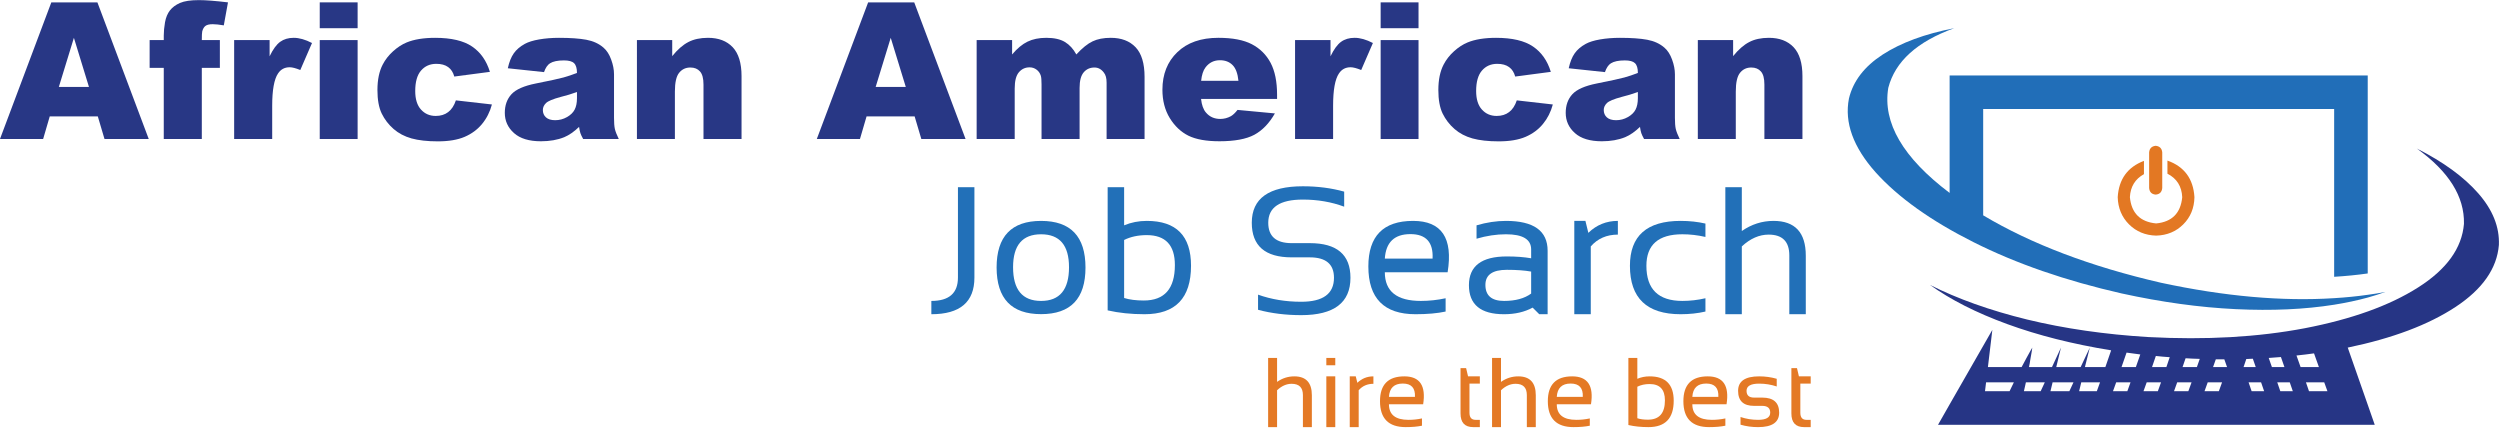
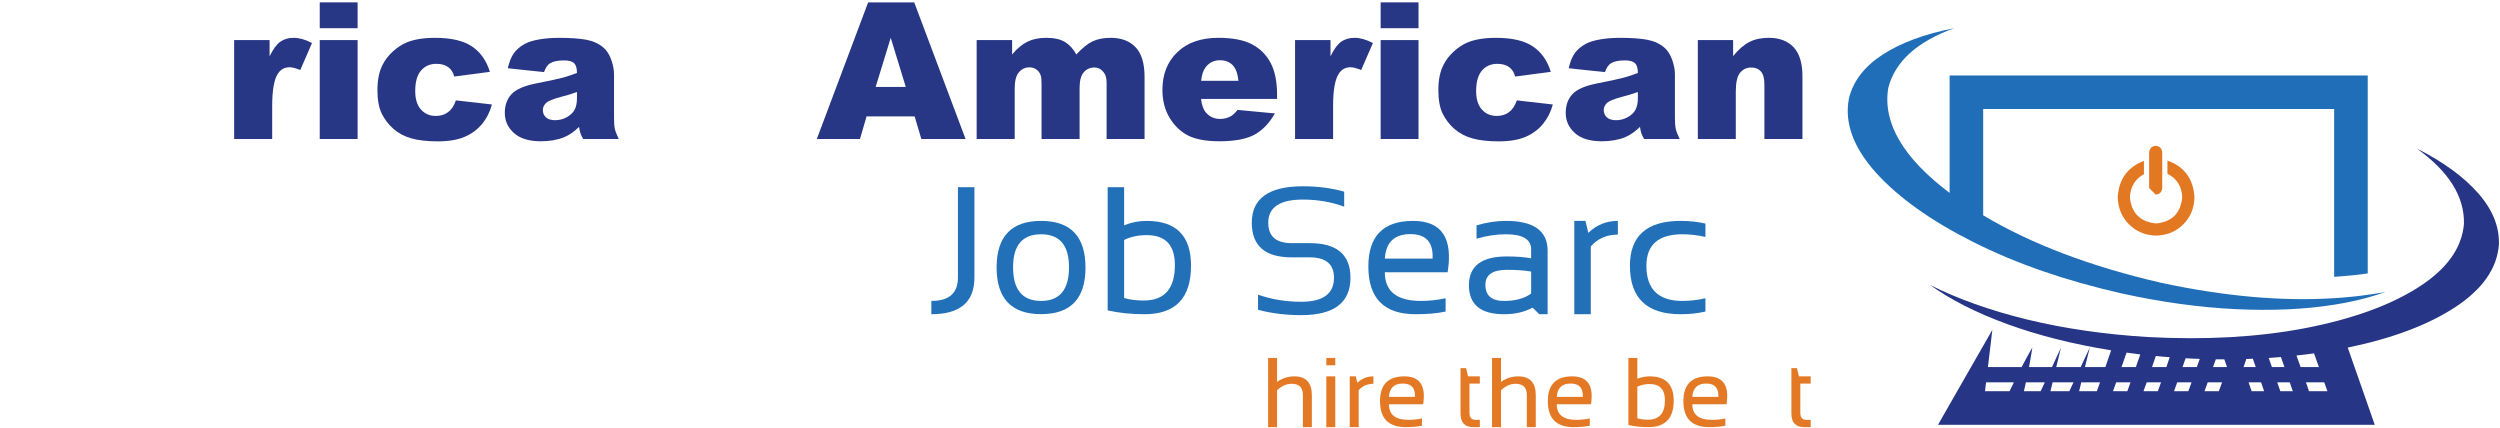
<svg xmlns="http://www.w3.org/2000/svg" viewBox="0 0 622.667 106.667" height="106.667" width="622.667" xml:space="preserve" id="svg2" version="1.1">
  <defs id="defs6" />
  <g transform="matrix(1.333,0,0,-1.333,0,106.667)" id="g10">
    <g transform="scale(0.1)" id="g12">
      <path id="path14" style="fill:#216eb8;fill-opacity:1;fill-rule:evenodd;stroke:none" d="m 4424.02,249.379 c -19.96,-2.859 -40.86,-4.969 -62.73,-6.289 -97.27,-6.25 -205.08,3.359 -323.48,28.789 -131.29,30.23 -242.07,72.223 -332.3,125.973 V 596.48 h 655.78 V 283.012 c 21.87,1.328 42.77,3.398 62.73,6.25 V 659.219 H 3642.81 V 439.73 c -87.22,65.782 -125.43,131.211 -114.61,196.36 12.78,49.262 53.79,86.371 123.17,111.449 -54.73,-10.629 -99.3,-27.07 -133.67,-49.301 -34.22,-22.218 -55.2,-49.566 -63.01,-82.066 -8.75,-44.844 7.89,-90.82 49.88,-137.973 42.19,-46.91 103.16,-90.429 182.97,-130.5 79.8,-40.121 172.03,-72 276.76,-95.789 74.45,-16.32 145.54,-26.09 213.16,-29.332 67.46,-3.238 128.75,-0.469 183.83,8.281 22.42,3.59 43.32,8.051 62.73,13.36 11.57,3.242 22.58,6.761 33.05,10.551 -10.62,-2.071 -21.68,-3.872 -33.05,-5.391" />
      <path id="path16" style="fill:#263585;fill-opacity:1;fill-rule:evenodd;stroke:none" d="m 4314.3,69.219 -5.71,16.562 h 34.18 l 5.98,-16.562 h -34.45 m -603.4,16.562 h 51.91 c -2.69,-5.703 -5.35,-11.211 -8.01,-16.562 h -45.89 l 1.99,16.562 m 102.03,-16.562 h -31.33 c 0.78,3.242 1.52,6.601 2.27,10 0.39,2.07 0.86,4.262 1.44,6.562 h 35.31 l -7.69,-16.562 m 61.29,16.562 -7.7,-16.562 h -35.31 l 3.99,16.562 h 39.02 m 49.61,0 -5.98,-16.562 h -33.08 l 3.98,16.562 h 35.08 m 49.57,55.59 c 8.55,-1.172 17.11,-2.312 25.66,-3.441 l -8.28,-23.629 h -26.8 l 9.42,27.07 m 317.5,-5.43 c 11.01,1.129 21.95,2.457 32.77,3.981 l 9.14,-25.621 h -34.22 l -7.69,21.64 m -45.9,-21.64 -5.98,17.07 c 7.62,0.578 15.2,1.129 22.82,1.719 l 6.56,-18.789 H 4245 m 10,-28.52 h 23.36 l 5.7,-16.562 h -23.36 l -5.7,16.562 m -53.59,0 h 23.36 l 5.7,-16.562 h -23.36 l -5.7,16.562 m -76.37,0 h 26.8 l -6.02,-16.562 h -26.76 l 5.98,16.562 m -57.03,0 h 26.83 l -6.01,-16.562 h -26.76 l 5.94,16.562 m -20.2,28.52 h -26.83 l 7.14,20.777 c 8.56,-0.976 17.19,-1.719 25.94,-2.269 l -6.25,-18.508 m 56.99,0 h -26.79 l 5.7,16.519 c 8.91,-0.59 17.74,-0.98 26.49,-1.172 l -5.4,-15.347 m 103.17,0 h -15.98 l 5.16,15.078 c 4.18,0.191 8.24,0.391 12.23,0.582 l 5.42,-15.66 h -6.83 m -51.88,14.488 5.12,-14.488 H 4135 l 5.16,14.488 c 5.31,0 10.62,0 15.93,0 M 3974.84,69.219 h -26.79 l 5.97,16.562 h 26.8 l -5.98,-16.562 m 36.18,16.562 h 26.79 l -5.97,-16.562 h -26.8 l 5.98,16.562 m 504.76,436.918 c 59.84,-42.969 89.22,-89.89 88.05,-140.789 -3.79,-45.43 -32.38,-85.031 -85.78,-118.859 -53.21,-33.832 -123.71,-59.18 -211.49,-76.102 -87.77,-16.719 -185.23,-22.219 -292.42,-16.519 -81.29,4.922 -156.84,15.859 -226.56,32.769 -69.53,17.071 -130.04,38.68 -181.53,64.692 38.56,-27.731 86.72,-52.153 144.46,-73.243 57.77,-21.097 122.5,-37.418 194.1,-49.027 l -10.82,-31.32 h -38.2 l 9.14,36.437 -17.11,-36.437 h -45.59 l 8.83,36.437 -16.8,-36.437 h -43.04 c 1.13,4.918 1.95,9.57 2.53,13.937 1.37,6.84 2.27,12.231 2.86,16.25 0.58,3.992 0.86,6.063 0.86,6.25 0,-0.187 -1.06,-1.988 -3.13,-5.386 -1.91,-3.633 -4.57,-8.473 -8.01,-14.532 -2.81,-4.961 -5.78,-10.468 -8.83,-16.519 h -62.96 l 8.28,69.527 -78.09,-136.25 -23.4,-41.059 h 815.98 l -14.53,41.641 -35.9,102.578 c 83.59,17.313 150.66,42.582 201.21,75.821 50.51,33.242 77.58,71.921 81.21,115.98 1.33,33.481 -11.48,65.551 -38.48,96.371 -26.99,30.781 -65.27,58.711 -114.84,83.789" />
      <path id="path18" style="fill:#e37823;fill-opacity:1;fill-rule:evenodd;stroke:none" d="m 4049.77,500.16 v -24.5 c 17.5,-8.941 26.71,-23.551 27.65,-43.898 -2.85,-29.813 -19.1,-46.172 -48.71,-49.032 -29.84,2.86 -46.21,19.219 -49.06,49.032 0.97,19.566 9.73,33.937 26.25,43.039 v 24.808 c -30.59,-11.597 -46.95,-34.218 -49.02,-67.847 0.58,-20.313 7.61,-37.231 21.09,-50.742 13.48,-13.481 30.39,-20.508 50.74,-21.059 20.31,0.551 37.23,7.578 50.7,21.059 13.52,13.511 20.43,30.429 20.82,50.742 -2.07,34.367 -18.9,57.187 -50.46,68.398" />
-       <path id="path20" style="fill:#e37823;fill-opacity:1;fill-rule:evenodd;stroke:none" d="m 4027.85,436.602 c 7.38,0.589 11.49,4.648 12.23,12.269 v 66.68 c -0.74,7.418 -4.85,11.48 -12.23,12.258 -7.42,-0.778 -11.52,-4.84 -12.26,-12.258 v -66.68 c 0.74,-7.621 4.84,-11.68 12.26,-12.269" />
-       <path id="path22" style="fill:#283785;fill-opacity:1;fill-rule:nonzero;stroke:none" d="M 182.77,582.66 H 92.93 L 80.59,540.469 H -0.039 L 95.898,795.781 H 181.988 L 277.93,540.469 h -82.66 z m -16.559,55.149 -28.121,91.722 -28.129,-91.722 z m 210.859,87.5 h 33.75 V 673.441 H 377.07 V 540.469 h -71.09 v 132.972 h -26.41 v 51.868 h 26.41 v 8.441 c 0,7.5 0.782,15.781 2.34,24.84 1.641,9.07 4.731,16.449 9.219,22.191 4.449,5.699 10.699,10.348 18.75,13.91 8.121,3.508 19.922,5.309 35.473,5.309 12.5,0 30.539,-1.41 54.218,-4.219 l -7.82,-42.972 c -8.551,1.453 -15.43,2.191 -20.621,2.191 -6.367,0 -10.937,-1.09 -13.75,-3.281 -2.738,-2.11 -4.687,-5.469 -5.937,-10.16 -0.551,-2.61 -0.782,-8.039 -0.782,-16.25 z" />
+       <path id="path20" style="fill:#e37823;fill-opacity:1;fill-rule:evenodd;stroke:none" d="m 4027.85,436.602 c 7.38,0.589 11.49,4.648 12.23,12.269 v 66.68 c -0.74,7.418 -4.85,11.48 -12.23,12.258 -7.42,-0.778 -11.52,-4.84 -12.26,-12.258 v -66.68 " />
      <path id="path24" style="fill:#283785;fill-opacity:1;fill-rule:nonzero;stroke:none" d="m 437.5,725.309 h 66.25 V 695 c 6.328,13.121 12.891,22.109 19.691,27.031 6.868,5 15.309,7.5 25.309,7.5 10.391,0 21.801,-3.242 34.219,-9.691 L 561.09,669.379 c -8.43,3.43 -15.07,5.152 -19.84,5.152 -9.371,0 -16.641,-3.871 -21.719,-11.562 C 512.23,652.23 508.59,632.07 508.59,602.5 V 540.469 H 437.5 Z" />
      <path id="path26" style="fill:#283785;fill-opacity:1;fill-rule:nonzero;stroke:none" d="m 597.422,795.781 h 70.777 V 747.5 H 597.422 Z m 0,-70.472 h 70.777 V 540.469 H 597.422 Z" />
      <path id="path28" style="fill:#283785;fill-opacity:1;fill-rule:nonzero;stroke:none" d="m 851.801,612.66 67.34,-7.66 c -3.75,-13.98 -9.922,-26.09 -18.442,-36.41 -8.429,-10.309 -19.289,-18.36 -32.5,-24.059 -13.121,-5.621 -29.84,-8.441 -50.148,-8.441 -19.61,0 -35.942,1.84 -49.071,5.469 -13.039,3.64 -24.21,9.531 -33.589,17.66 -9.371,8.203 -16.801,17.851 -22.192,28.902 -5.308,11.02 -7.969,25.668 -7.969,43.91 0,19.059 3.29,34.879 9.848,47.5 4.762,9.258 11.293,17.578 19.531,25 8.2,7.379 16.641,12.848 25.313,16.41 13.828,5.7 31.558,8.59 53.129,8.59 30.187,0 53.199,-5.429 69.058,-16.25 15.821,-10.742 26.911,-26.519 33.282,-47.34 l -66.563,-8.75 c -2.109,7.809 -5.898,13.668 -11.406,17.649 -5.543,4.07 -12.934,6.101 -22.192,6.101 -11.789,0 -21.32,-4.222 -28.589,-12.66 -7.192,-8.359 -10.782,-21.051 -10.782,-38.121 0,-15.238 3.59,-26.801 10.782,-34.691 7.187,-7.93 16.328,-11.879 27.5,-11.879 9.257,0 17.031,2.39 23.281,7.191 6.328,4.77 11.129,12.071 14.379,21.879 z" />
      <path id="path30" style="fill:#283785;fill-opacity:1;fill-rule:nonzero;stroke:none" d="m 1016.48,665.469 -67.652,7.191 c 2.582,11.75 6.293,21.012 11.094,27.809 4.769,6.871 11.719,12.812 20.777,17.812 6.449,3.52 15.352,6.289 26.721,8.278 11.45,1.961 23.79,2.972 37.03,2.972 21.25,0 38.28,-1.211 51.1,-3.59 12.89,-2.421 23.63,-7.351 32.18,-14.851 6.02,-5.231 10.79,-12.61 14.22,-22.18 3.52,-9.609 5.32,-18.75 5.32,-27.5 v -81.57 c 0,-8.75 0.5,-15.578 1.56,-20.461 1.13,-4.93 3.59,-11.219 7.34,-18.91 h -66.56 c -2.62,4.761 -4.34,8.441 -5.16,10.941 -0.86,2.5 -1.68,6.399 -2.5,11.711 -9.29,-8.98 -18.51,-15.391 -27.65,-19.211 -12.5,-5.082 -27.03,-7.66 -43.6,-7.66 -22.11,0 -38.86,5.078 -50.309,15.309 -11.481,10.203 -17.192,22.82 -17.192,37.82 0,14.062 4.102,25.621 12.352,34.68 8.32,9.062 23.508,15.781 45.619,20.16 26.64,5.312 43.91,9.062 51.72,11.25 7.89,2.191 16.29,5 25.16,8.441 0,8.75 -1.84,14.84 -5.47,18.281 -3.56,3.43 -9.85,5.149 -18.91,5.149 -11.68,0 -20.39,-1.828 -26.09,-5.461 -4.61,-2.93 -8.28,-8.399 -11.1,-16.41 z m 61.57,-37.188 c -9.81,-3.551 -19.96,-6.64 -30.47,-9.222 -14.38,-3.86 -23.52,-7.649 -27.35,-11.399 -3.98,-3.871 -5.93,-8.211 -5.93,-12.969 0,-5.632 1.91,-10.242 5.78,-13.75 3.94,-3.562 9.69,-5.32 17.19,-5.32 7.89,0 15.23,1.918 22.03,5.789 6.75,3.82 11.56,8.469 14.37,13.899 2.89,5.511 4.38,12.703 4.38,21.57 z" />
-       <path id="path32" style="fill:#283785;fill-opacity:1;fill-rule:nonzero;stroke:none" d="m 1190.08,725.309 h 65.94 v -30 c 9.88,12.269 19.88,21.019 30,26.25 10.07,5.32 22.38,7.972 36.87,7.972 19.69,0 35.04,-5.859 46.09,-17.5 11.02,-11.679 16.57,-29.691 16.57,-54.062 v -117.5 h -71.1 v 101.722 c 0,11.559 -2.18,19.719 -6.56,24.528 -4.3,4.883 -10.27,7.34 -17.97,7.34 -8.67,0 -15.62,-3.278 -20.94,-9.84 -5.31,-6.489 -7.96,-18.129 -7.96,-35 v -88.75 h -70.94 z" />
      <path id="path34" style="fill:#283785;fill-opacity:1;fill-rule:nonzero;stroke:none" d="m 1708.98,582.66 h -89.84 l -12.34,-42.191 h -80.63 l 95.94,255.312 h 86.09 l 95.94,-255.312 h -82.66 z m -16.56,55.149 -28.12,91.722 -28.13,-91.722 z" />
      <path id="path36" style="fill:#283785;fill-opacity:1;fill-rule:nonzero;stroke:none" d="m 1824.84,725.309 h 66.25 v -26.868 c 9.46,11.25 19.07,19.219 28.75,23.899 9.69,4.769 21.41,7.191 35.16,7.191 14.69,0 26.29,-2.621 34.84,-7.812 8.64,-5.239 15.71,-12.969 21.25,-23.278 11.14,12.071 21.29,20.231 30.47,24.528 9.14,4.371 20.47,6.562 33.91,6.562 19.76,0 35.23,-5.902 46.41,-17.652 11.13,-11.801 16.71,-30.238 16.71,-55.32 v -116.09 h -70.93 v 105.312 c 0,8.321 -1.68,14.528 -5,18.598 -4.69,6.441 -10.59,9.68 -17.66,9.68 -8.36,0 -15.08,-3.039 -20.16,-9.059 -5.11,-6.051 -7.65,-15.738 -7.65,-29.059 v -95.472 h -71.1 V 642.34 c 0,8.129 -0.47,13.64 -1.4,16.57 -1.49,4.57 -4.07,8.281 -7.81,11.09 -3.76,2.891 -8.13,4.379 -13.13,4.379 -8.13,0 -14.8,-3.09 -20,-9.219 -5.23,-6.18 -7.81,-16.25 -7.81,-30.32 v -94.371 h -71.1 z" />
      <path id="path38" style="fill:#283785;fill-opacity:1;fill-rule:nonzero;stroke:none" d="m 2386.17,615.309 h -142.03 c 1.25,-11.36 4.3,-19.84 9.22,-25.469 6.76,-7.93 15.66,-11.871 26.72,-11.871 6.95,0 13.59,1.722 19.84,5.152 3.83,2.188 7.97,6.098 12.35,11.719 l 69.84,-6.559 c -10.63,-18.551 -23.52,-31.871 -38.59,-40 -15.12,-8.011 -36.8,-12.031 -65,-12.031 -24.5,0 -43.75,3.441 -57.82,10.309 -14.06,6.961 -25.74,17.972 -35,32.972 -9.18,15 -13.75,32.66 -13.75,52.969 0,28.949 9.26,52.34 27.82,70.16 18.51,17.891 44.1,26.871 76.71,26.871 26.45,0 47.35,-4.019 62.66,-12.031 15.31,-8.051 26.95,-19.648 35,-34.84 8.01,-15.238 12.03,-35 12.03,-59.379 z m -72.19,33.91 c -1.36,13.75 -5.07,23.59 -11.09,29.531 -5.94,5.941 -13.75,8.91 -23.44,8.91 -11.25,0 -20.27,-4.5 -27.03,-13.441 -4.3,-5.629 -6.99,-13.989 -8.12,-25 z" />
      <path id="path40" style="fill:#283785;fill-opacity:1;fill-rule:nonzero;stroke:none" d="m 2419.77,725.309 h 66.25 V 695 c 6.32,13.121 12.89,22.109 19.68,27.031 6.88,5 15.32,7.5 25.32,7.5 10.39,0 21.79,-3.242 34.21,-9.691 l -21.87,-50.461 c -8.44,3.43 -15.08,5.152 -19.84,5.152 -9.38,0 -16.64,-3.871 -21.72,-11.562 -7.31,-10.739 -10.94,-30.899 -10.94,-60.469 v -62.031 h -71.09 z" />
      <path id="path42" style="fill:#283785;fill-opacity:1;fill-rule:nonzero;stroke:none" d="m 2579.69,795.781 h 70.777 V 747.5 H 2579.69 Z m 0,-70.472 h 70.777 V 540.469 H 2579.69 Z" />
      <path id="path44" style="fill:#283785;fill-opacity:1;fill-rule:nonzero;stroke:none" d="m 2834.06,612.66 67.35,-7.66 c -3.75,-13.98 -9.93,-26.09 -18.44,-36.41 -8.44,-10.309 -19.3,-18.36 -32.5,-24.059 -13.13,-5.621 -29.85,-8.441 -50.16,-8.441 -19.61,0 -35.93,1.84 -49.06,5.469 -13.05,3.64 -24.22,9.531 -33.59,17.66 -9.38,8.203 -16.8,17.851 -22.19,28.902 -5.31,11.02 -7.97,25.668 -7.97,43.91 0,19.059 3.28,34.879 9.84,47.5 4.77,9.258 11.29,17.578 19.54,25 8.2,7.379 16.64,12.848 25.31,16.41 13.83,5.7 31.56,8.59 53.12,8.59 30.2,0 53.21,-5.429 69.07,-16.25 15.82,-10.742 26.91,-26.519 33.28,-47.34 l -66.57,-8.75 c -2.11,7.809 -5.89,13.668 -11.4,17.649 -5.55,4.07 -12.93,6.101 -22.19,6.101 -11.8,0 -21.33,-4.222 -28.59,-12.66 -7.19,-8.359 -10.79,-21.051 -10.79,-38.121 0,-15.238 3.6,-26.801 10.79,-34.691 7.18,-7.93 16.32,-11.879 27.5,-11.879 9.25,0 17.03,2.39 23.28,7.191 6.33,4.77 11.13,12.071 14.37,21.879 z" />
      <path id="path46" style="fill:#283785;fill-opacity:1;fill-rule:nonzero;stroke:none" d="m 2998.75,665.469 -67.66,7.191 c 2.58,11.75 6.29,21.012 11.1,27.809 4.76,6.871 11.72,12.812 20.78,17.812 6.44,3.52 15.35,6.289 26.72,8.278 11.44,1.961 23.79,2.972 37.03,2.972 21.25,0 38.28,-1.211 51.09,-3.59 12.89,-2.421 23.64,-7.351 32.19,-14.851 6.02,-5.231 10.78,-12.61 14.22,-22.18 3.51,-9.609 5.31,-18.75 5.31,-27.5 v -81.57 c 0,-8.75 0.51,-15.578 1.56,-20.461 1.14,-4.93 3.6,-11.219 7.35,-18.91 h -66.56 c -2.62,4.761 -4.34,8.441 -5.16,10.941 -0.86,2.5 -1.68,6.399 -2.5,11.711 -9.3,-8.98 -18.52,-15.391 -27.66,-19.211 -12.5,-5.082 -27.03,-7.66 -43.59,-7.66 -22.11,0 -38.87,5.078 -50.31,15.309 -11.49,10.203 -17.19,22.82 -17.19,37.82 0,14.062 4.1,25.621 12.34,34.68 8.32,9.062 23.52,15.781 45.63,20.16 26.64,5.312 43.9,9.062 51.72,11.25 7.89,2.191 16.29,5 25.15,8.441 0,8.75 -1.83,14.84 -5.47,18.281 -3.55,3.43 -9.84,5.149 -18.9,5.149 -11.68,0 -20.39,-1.828 -26.1,-5.461 -4.61,-2.93 -8.28,-8.399 -11.09,-16.41 z m 61.56,-37.188 c -9.8,-3.551 -19.96,-6.64 -30.47,-9.222 -14.37,-3.86 -23.51,-7.649 -27.34,-11.399 -3.98,-3.871 -5.94,-8.211 -5.94,-12.969 0,-5.632 1.92,-10.242 5.78,-13.75 3.95,-3.562 9.69,-5.32 17.19,-5.32 7.89,0 15.24,1.918 22.03,5.789 6.76,3.82 11.56,8.469 14.38,13.899 2.89,5.511 4.37,12.703 4.37,21.57 z" />
      <path id="path48" style="fill:#283785;fill-opacity:1;fill-rule:nonzero;stroke:none" d="m 3172.34,725.309 h 65.94 v -30 c 9.88,12.269 19.88,21.019 30,26.25 10.08,5.32 22.38,7.972 36.88,7.972 19.68,0 35.04,-5.859 46.09,-17.5 11.02,-11.679 16.56,-29.691 16.56,-54.062 v -117.5 h -71.09 v 101.722 c 0,11.559 -2.19,19.719 -6.56,24.528 -4.3,4.883 -10.28,7.34 -17.97,7.34 -8.67,0 -15.63,-3.278 -20.94,-9.84 -5.31,-6.489 -7.97,-18.129 -7.97,-35 v -88.75 h -70.94 z" />
      <path id="path50" style="fill:#e47925;fill-opacity:1;fill-rule:nonzero;stroke:none" d="M 2369.45,2.148 V 131.371 h 16.72 V 86.68 c 9.77,6.871 20.51,10.309 32.19,10.309 21.87,0 32.81,-11.789 32.81,-35.309 V 2.148 h -16.72 V 61.988 c 0,14.062 -7.03,21.102 -21.09,21.102 -9.61,0 -18.67,-4.031 -27.19,-12.039 V 2.148 Z M 2494.92,117.77 h -16.723 v 13.602 h 16.723 z m 0,-115.622 h -16.723 v 94.84 h 16.723 z" />
      <path id="path52" style="fill:#e47925;fill-opacity:1;fill-rule:nonzero;stroke:none" d="M 2521.95,2.148 V 96.988 h 11.25 l 2.97,-12.027 c 8.32,8.008 18.32,12.027 30,12.027 V 83.09 c -11.37,0 -20.55,-4.031 -27.5,-12.039 V 2.148 Z" />
      <path id="path54" style="fill:#e47925;fill-opacity:1;fill-rule:nonzero;stroke:none" d="m 2659.1,44.801 h -63.9 c 0,-19.371 12.18,-29.062 36.56,-29.062 8.44,0 16.79,0.863 25.15,2.66 V 4.801 c -8.36,-1.789 -18.51,-2.652 -30.46,-2.652 -32,0 -47.97,16.133 -47.97,48.441 0,30.93 15.15,46.398 45.47,46.398 28.94,0 40.66,-17.418 35.15,-52.188 z m -63.9,13.91 h 48.59 c 0.82,16.559 -6.72,24.84 -22.66,24.84 -16.25,0 -24.92,-8.281 -25.93,-24.84 z" />
      <path id="path56" style="fill:#e47925;fill-opacity:1;fill-rule:nonzero;stroke:none" d="m 2728.95,112.301 h 10.46 l 3.6,-15.313 h 22.03 V 83.398 h -19.38 V 29.02 c 0,-8.859 3.79,-13.281 11.41,-13.281 h 7.97 V 2.148 h -12.34 c -15.86,0 -23.75,8.512 -23.75,25.621 z" />
      <path id="path58" style="fill:#e47925;fill-opacity:1;fill-rule:nonzero;stroke:none" d="M 2787.85,2.148 V 131.371 h 16.72 V 86.68 c 9.77,6.871 20.51,10.309 32.19,10.309 21.87,0 32.81,-11.789 32.81,-35.309 V 2.148 h -16.72 V 61.988 c 0,14.062 -7.03,21.102 -21.09,21.102 -9.61,0 -18.67,-4.031 -27.19,-12.039 V 2.148 Z" />
      <path id="path60" style="fill:#e47925;fill-opacity:1;fill-rule:nonzero;stroke:none" d="m 2972.7,44.801 h -63.91 c 0,-19.371 12.19,-29.062 36.56,-29.062 8.44,0 16.8,0.863 25.16,2.66 V 4.801 c -8.36,-1.789 -18.52,-2.652 -30.47,-2.652 -31.99,0 -47.97,16.133 -47.97,48.441 0,30.93 15.16,46.398 45.47,46.398 28.94,0 40.66,-17.418 35.16,-52.188 z m -63.91,13.91 h 48.59 c 0.82,16.559 -6.72,24.84 -22.65,24.84 -16.25,0 -24.93,-8.281 -25.94,-24.84 z" />
      <path id="path62" style="fill:#e47925;fill-opacity:1;fill-rule:nonzero;stroke:none" d="m 3059.3,18.711 c 5.39,-1.801 12.03,-2.66 19.84,-2.66 21.13,0 31.72,12.039 31.72,36.098 0,20.312 -9.53,30.473 -28.59,30.473 -8.75,0 -16.41,-1.68 -22.97,-5 z m -16.72,112.66 h 16.72 V 92.461 c 7.07,3.008 14.72,4.527 22.97,4.527 30,0 45,-15.149 45,-45.469 0,-32.93 -15.75,-49.371 -47.19,-49.371 -13.67,0 -26.17,1.293 -37.5,3.902 z" />
      <path id="path64" style="fill:#e47925;fill-opacity:1;fill-rule:nonzero;stroke:none" d="m 3225.98,44.801 h -63.91 c 0,-19.371 12.19,-29.062 36.56,-29.062 8.44,0 16.8,0.863 25.16,2.66 V 4.801 c -8.36,-1.789 -18.52,-2.652 -30.47,-2.652 -31.99,0 -47.97,16.133 -47.97,48.441 0,30.93 15.16,46.398 45.47,46.398 28.95,0 40.66,-17.418 35.16,-52.188 z m -63.91,13.91 h 48.59 c 0.82,16.559 -6.71,24.84 -22.65,24.84 -16.25,0 -24.92,-8.281 -25.94,-24.84 z" />
-       <path id="path66" style="fill:#e47925;fill-opacity:1;fill-rule:nonzero;stroke:none" d="M 3252.11,6.68 V 21.051 c 10.51,-3.551 21.44,-5.312 32.81,-5.312 15.08,0 22.66,4.461 22.66,13.441 0,8.441 -4.96,12.66 -14.85,12.66 h -15.31 c -19.92,0 -29.84,9.371 -29.84,28.121 0,18.008 13.12,27.027 39.37,27.027 11.33,0 22.27,-1.52 32.82,-4.527 V 78.09 c -10.55,3.512 -21.49,5.309 -32.82,5.309 -15.74,0 -23.59,-4.488 -23.59,-13.438 0,-8.441 4.69,-12.66 14.06,-12.66 h 15.31 c 21.02,0 31.57,-9.371 31.57,-28.121 0,-18.051 -13.13,-27.031 -39.38,-27.031 -11.37,0 -22.3,1.48 -32.81,4.531 z" />
      <path id="path68" style="fill:#e47925;fill-opacity:1;fill-rule:nonzero;stroke:none" d="m 3347.15,112.301 h 10.47 l 3.59,-15.313 h 22.03 V 83.398 h -19.37 V 29.02 c 0,-8.859 3.79,-13.281 11.4,-13.281 h 7.97 V 2.148 h -12.34 c -15.86,0 -23.75,8.512 -23.75,25.621 z" />
      <path id="path70" style="fill:#2270b8;fill-opacity:1;fill-rule:nonzero;stroke:none" d="M 1820.66,450.43 V 281.52 c 0,-45.622 -26.83,-68.43 -80.46,-68.43 v 24.84 c 33.12,0 49.68,14.531 49.68,43.59 v 168.91 z m 124.57,-212.5 c 34.77,0 52.19,20.98 52.19,62.968 0,41.012 -17.42,61.563 -52.19,61.563 -34.92,0 -52.34,-20.551 -52.34,-61.563 0,-41.988 17.42,-62.968 52.34,-62.968 z m -83.12,62.34 c 0,58.128 27.69,87.191 83.12,87.191 55.32,0 82.97,-29.063 82.97,-87.191 0,-58.04 -27.65,-87.032 -82.97,-87.032 -55.23,0 -82.93,28.992 -83.12,87.032 z" />
      <path id="path72" style="fill:#2270b8;fill-opacity:1;fill-rule:nonzero;stroke:none" d="m 2100.39,243.398 c 10.08,-3.128 22.34,-4.687 36.72,-4.687 38.75,0 58.12,22.07 58.12,66.25 0,37.269 -17.57,55.937 -52.65,55.937 -15.94,0 -30,-3.046 -42.19,-9.058 z m -30.78,207.032 h 30.78 v -71.25 c 13.13,5.511 27.23,8.281 42.34,8.281 55.08,0 82.66,-27.93 82.66,-83.75 0,-60.43 -28.98,-90.621 -86.87,-90.621 -25,0 -47.97,2.379 -68.91,7.18 z" />
      <path id="path74" style="fill:#2270b8;fill-opacity:1;fill-rule:nonzero;stroke:none" d="m 2350.62,221.371 v 28.277 c 24.89,-8.867 51.76,-13.277 80.63,-13.277 40.82,0 61.25,14.918 61.25,44.84 0,25.391 -15.08,38.129 -45.16,38.129 h -33.9 c -49.69,0 -74.53,21.558 -74.53,64.68 0,45.39 31.79,68.128 95.47,68.128 27.69,0 53.43,-3.359 77.18,-10 V 414.02 c -23.75,8.832 -49.49,13.281 -77.18,13.281 -43.13,0 -64.69,-14.449 -64.69,-43.281 0,-25.43 14.57,-38.122 43.75,-38.122 h 33.9 c 50.63,0 75.94,-21.558 75.94,-64.687 0,-46.563 -30.7,-69.84 -92.03,-69.84 -28.87,0 -55.74,3.32 -80.63,10 z" />
      <path id="path76" style="fill:#2270b8;fill-opacity:1;fill-rule:nonzero;stroke:none" d="M 2704.84,291.52 H 2587.5 c 0,-35.739 22.42,-53.59 67.34,-53.59 15.39,0 30.82,1.64 46.25,5 v -24.84 c -15.43,-3.36 -34.18,-5 -56.25,-5 -58.75,0 -88.12,29.719 -88.12,89.211 0,56.758 27.85,85.16 83.59,85.16 53.32,0 74.85,-31.992 64.53,-95.941 z m -117.34,25.468 h 89.22 c 1.56,30.512 -12.27,45.782 -41.41,45.782 -29.92,0 -45.86,-15.27 -47.81,-45.782 z" />
      <path id="path78" style="fill:#2270b8;fill-opacity:1;fill-rule:nonzero;stroke:none" d="m 2744.65,267.301 c 0,35.82 23.59,53.75 70.78,53.75 17.38,0 32.54,-1.172 45.47,-3.43 v 16.559 c 0,18.832 -15.7,28.281 -47.03,28.281 -17.93,0 -36.25,-2.77 -55,-8.281 v 25 c 18.75,5.511 37.07,8.281 55,8.281 51.87,0 77.81,-18.59 77.81,-55.781 V 213.09 h -15.63 l -12.34,12.34 c -15.12,-8.239 -32.93,-12.34 -53.44,-12.34 -43.75,0 -65.62,18.039 -65.62,54.211 z m 70.78,28.75 c -26.68,0 -40,-9.371 -40,-28.121 0,-20 11.6,-30 34.84,-30 21.25,0 38.13,4.57 50.63,13.75 v 41.09 c -12.19,2.191 -27.35,3.281 -45.47,3.281 z" />
      <path id="path80" style="fill:#2270b8;fill-opacity:1;fill-rule:nonzero;stroke:none" d="m 2941.52,213.09 v 174.371 h 20.78 l 5.47,-22.34 c 15.32,14.879 33.68,22.34 55.16,22.34 V 361.84 c -20.86,0 -37.73,-7.352 -50.63,-22.039 V 213.09 Z" />
      <path id="path82" style="fill:#2270b8;fill-opacity:1;fill-rule:nonzero;stroke:none" d="m 3186.56,218.09 c -14.37,-3.36 -29.84,-5 -46.4,-5 -63.13,0 -94.69,30.148 -94.69,90.461 0,55.937 31.56,83.91 94.69,83.91 16.56,0 32.03,-1.68 46.4,-5 v -25 c -14.37,3.32 -28.75,5 -43.12,5 -44.81,0 -67.19,-19.652 -67.19,-58.91 0,-43.75 22.38,-65.621 67.19,-65.621 14.37,0 28.75,1.64 43.12,5 z" />
-       <path id="path84" style="fill:#2270b8;fill-opacity:1;fill-rule:nonzero;stroke:none" d="m 3223.75,213.09 v 237.34 h 30.78 v -81.879 c 18.13,12.578 37.85,18.91 59.22,18.91 40.2,0 60.31,-21.68 60.31,-65 V 213.09 h -30.78 v 109.84 c 0,25.941 -12.89,38.91 -38.59,38.91 -17.62,0 -34.34,-7.352 -50.16,-22.039 V 213.09 Z" />
    </g>
  </g>
</svg>